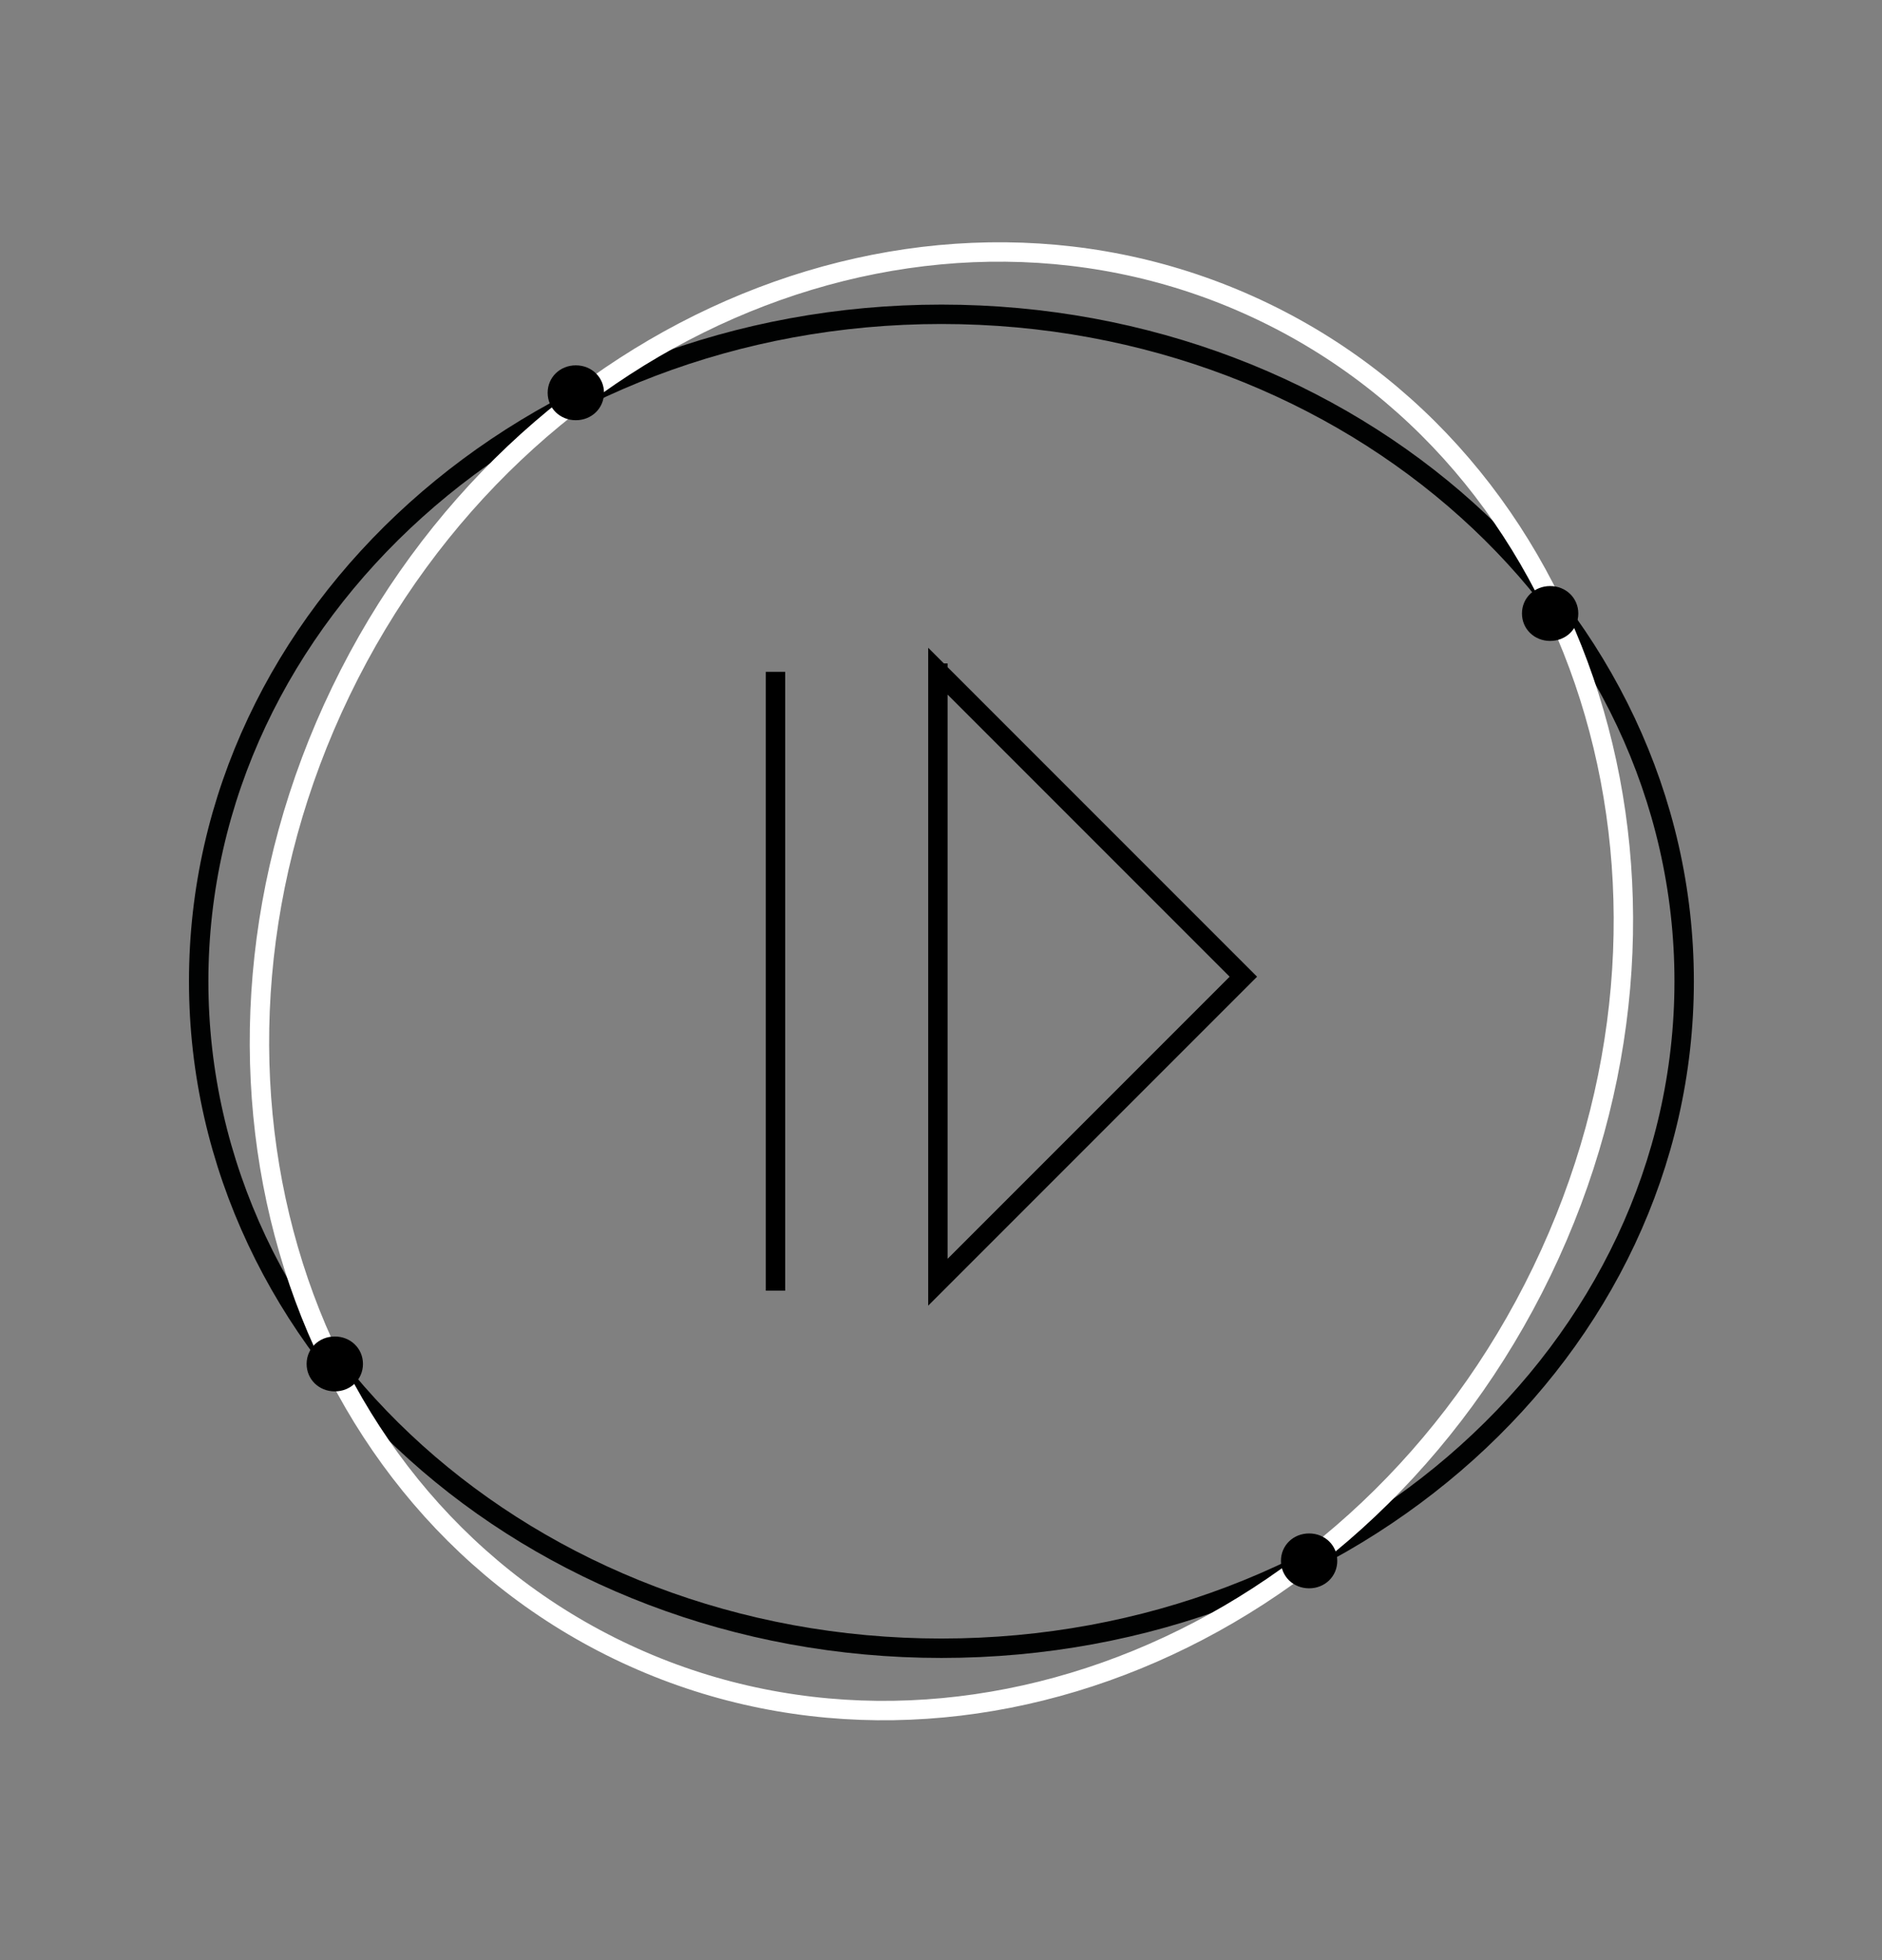
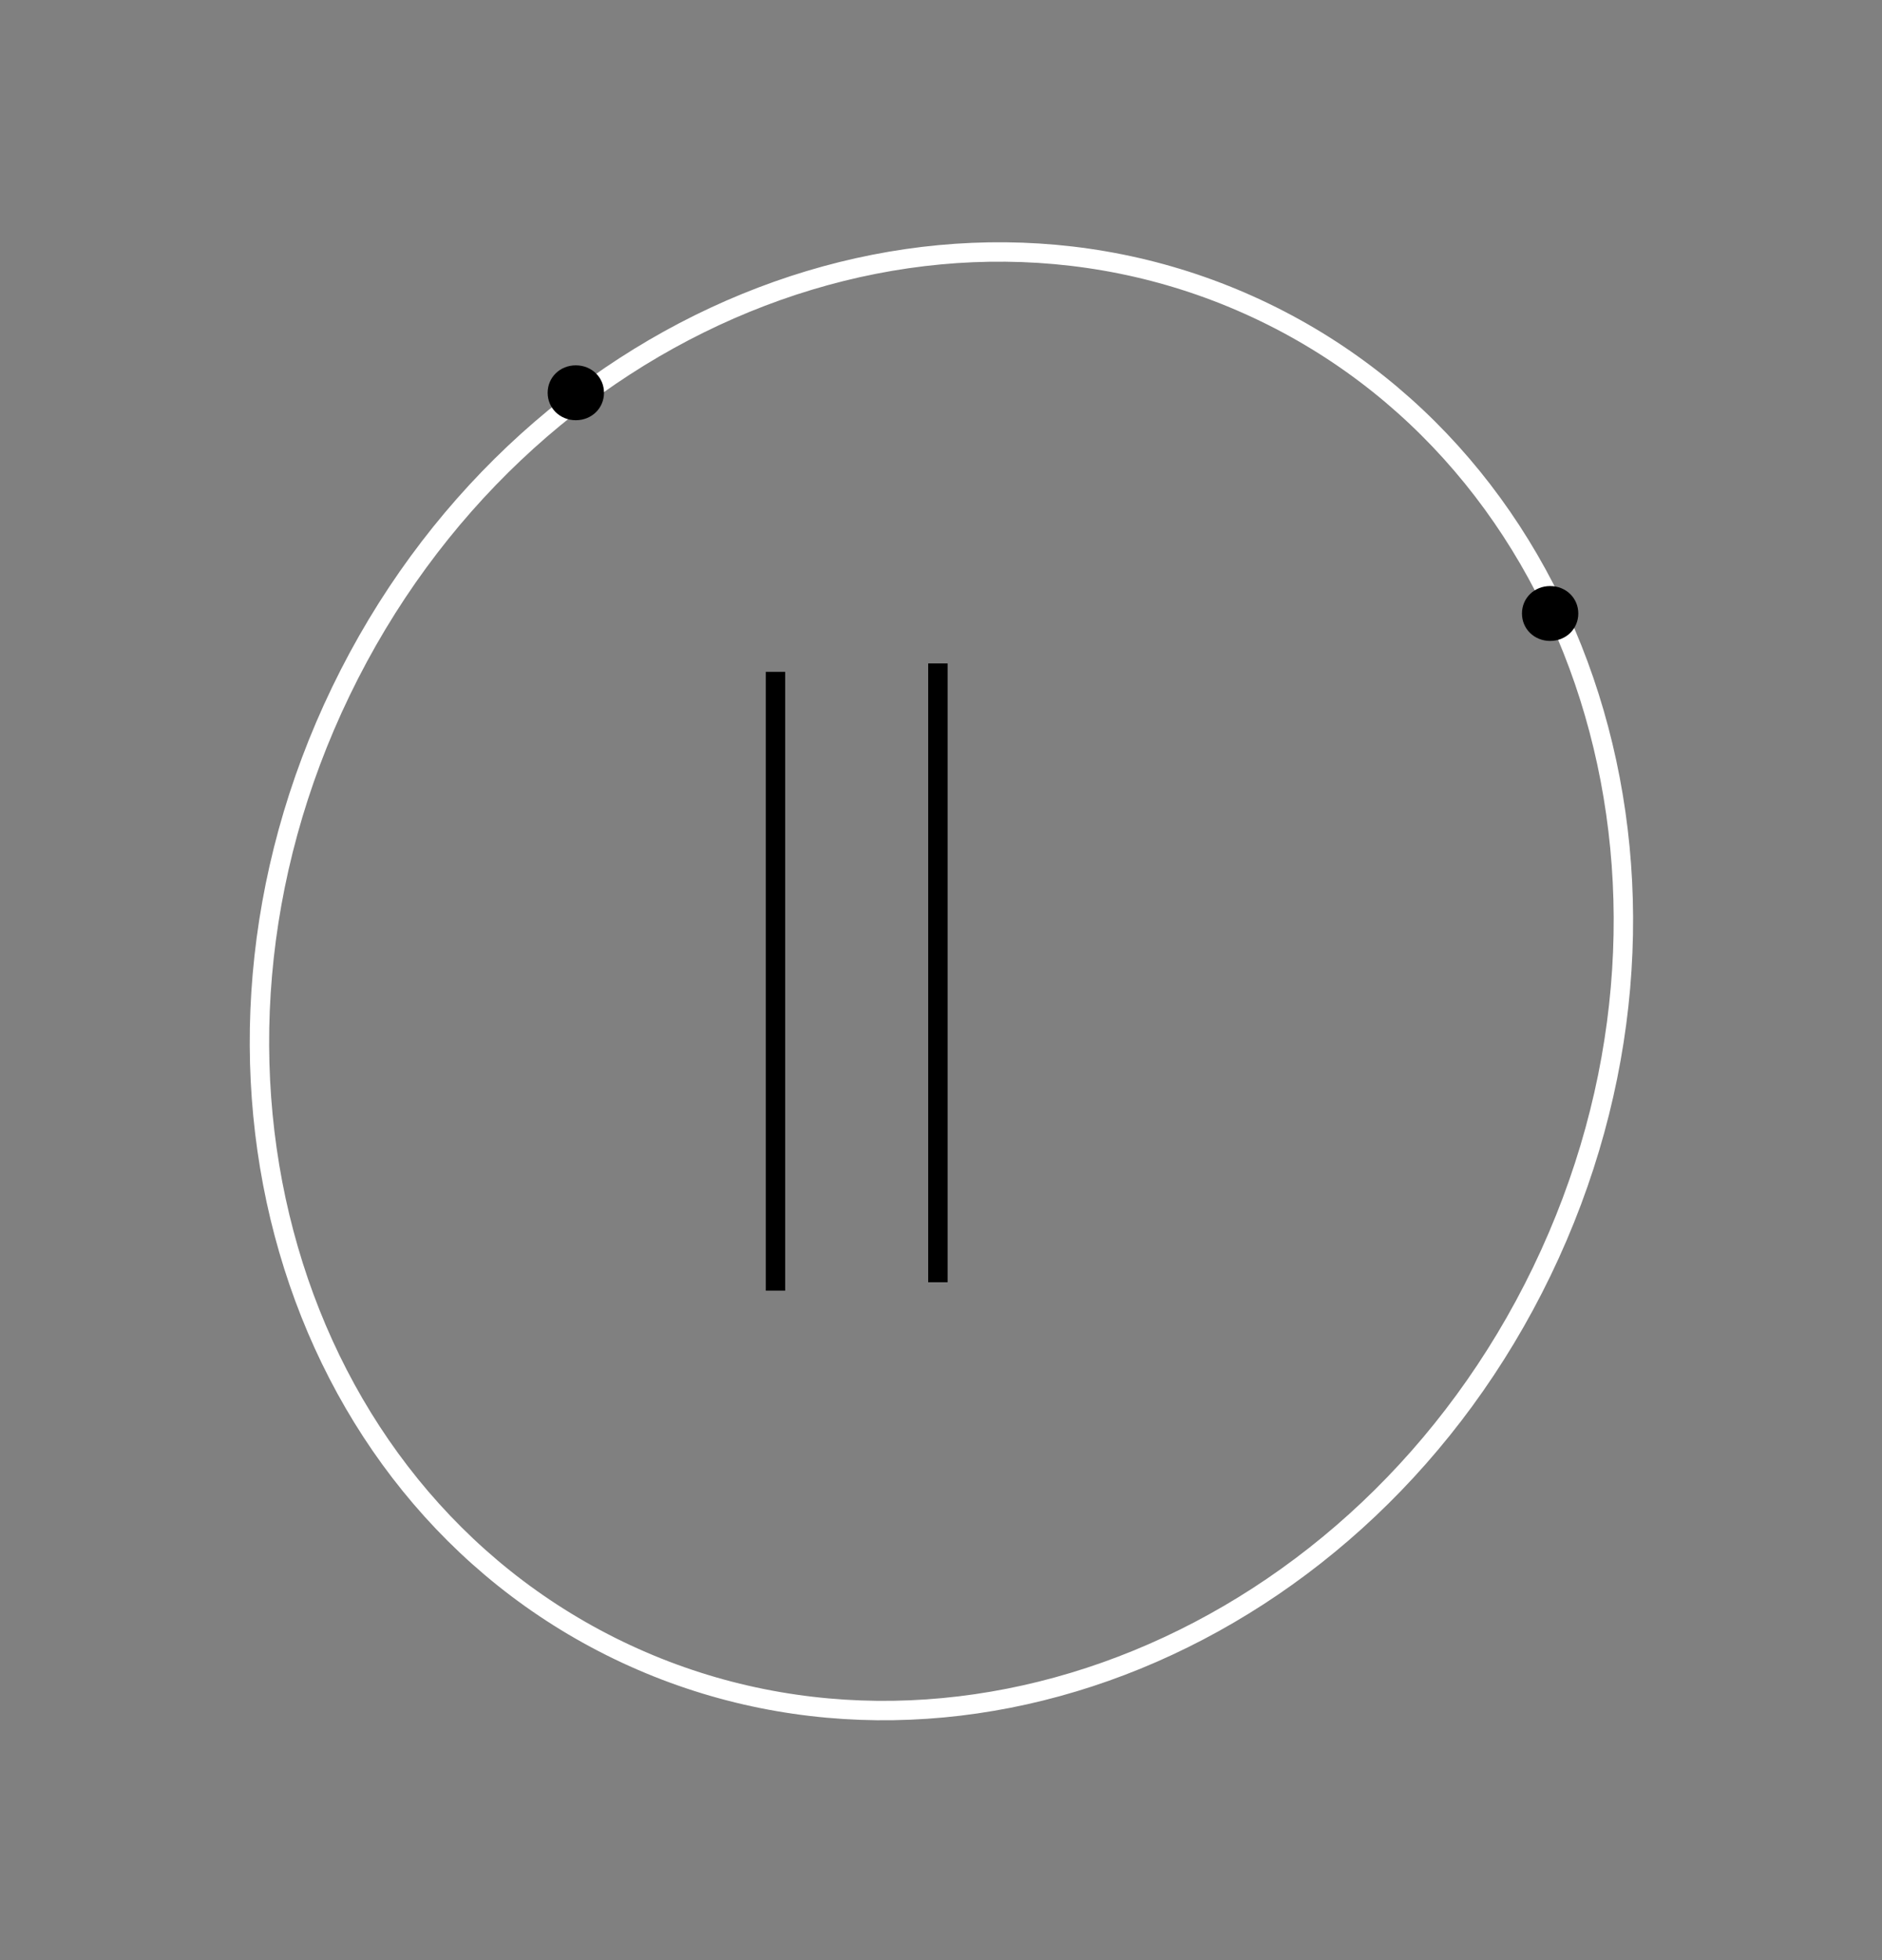
<svg xmlns="http://www.w3.org/2000/svg" width="194" height="202" viewBox="0 0 194 202" fill="none">
  <rect x="0" y="0" width="194" height="202" fill="#808080" stroke="none" />
  <path d="M79.939 69.24V133.014" stroke="black" stroke-width="2" />
-   <path d="M96.68 68.372V69.17M96.68 69.17V132.145L128.167 100.657L96.68 69.17Z" stroke="black" stroke-width="2" />
-   <path d="M97.044 32.391C139.431 32.391 173.606 63.263 173.606 101.127C173.606 138.992 139.431 169.863 97.044 169.864C54.657 169.864 20.48 138.992 20.48 101.127C20.48 63.263 54.657 32.391 97.044 32.391Z" stroke="#010202" stroke-width="2" />
+   <path d="M96.68 68.372V69.17M96.68 69.17V132.145L96.68 69.17Z" stroke="black" stroke-width="2" />
  <path d="M158.938 131.023C140.502 169.191 97.84 186.538 63.744 170.07C29.648 153.601 16.713 109.401 35.148 71.232C53.583 33.064 96.246 15.716 130.342 32.185C164.438 48.653 177.373 92.854 158.938 131.023Z" stroke="white" stroke-width="2" />
  <path d="M59.357 37.651C60.99 37.651 62.261 38.888 62.261 40.479C62.261 42.07 60.99 43.307 59.357 43.307C57.724 43.307 56.453 42.07 56.453 40.479C56.453 38.888 57.724 37.651 59.357 37.651Z" fill="black" />
-   <path d="M34.511 137.736C36.144 137.736 37.415 138.973 37.415 140.564C37.415 142.154 36.144 143.392 34.511 143.392C32.878 143.392 31.607 142.154 31.607 140.564C31.607 138.973 32.878 137.736 34.511 137.736Z" fill="black" />
-   <path d="M134.945 158.033C136.578 158.033 137.848 159.27 137.848 160.861C137.848 162.451 136.578 163.689 134.945 163.689C133.311 163.689 132.041 162.451 132.041 160.861C132.041 159.27 133.311 158.033 134.945 158.033Z" fill="black" />
  <path d="M159.79 60.398C161.424 60.398 162.694 61.635 162.694 63.226C162.694 64.816 161.424 66.053 159.79 66.053C158.157 66.053 156.887 64.816 156.887 63.226C156.887 61.635 158.157 60.398 159.79 60.398Z" fill="black" />
</svg>